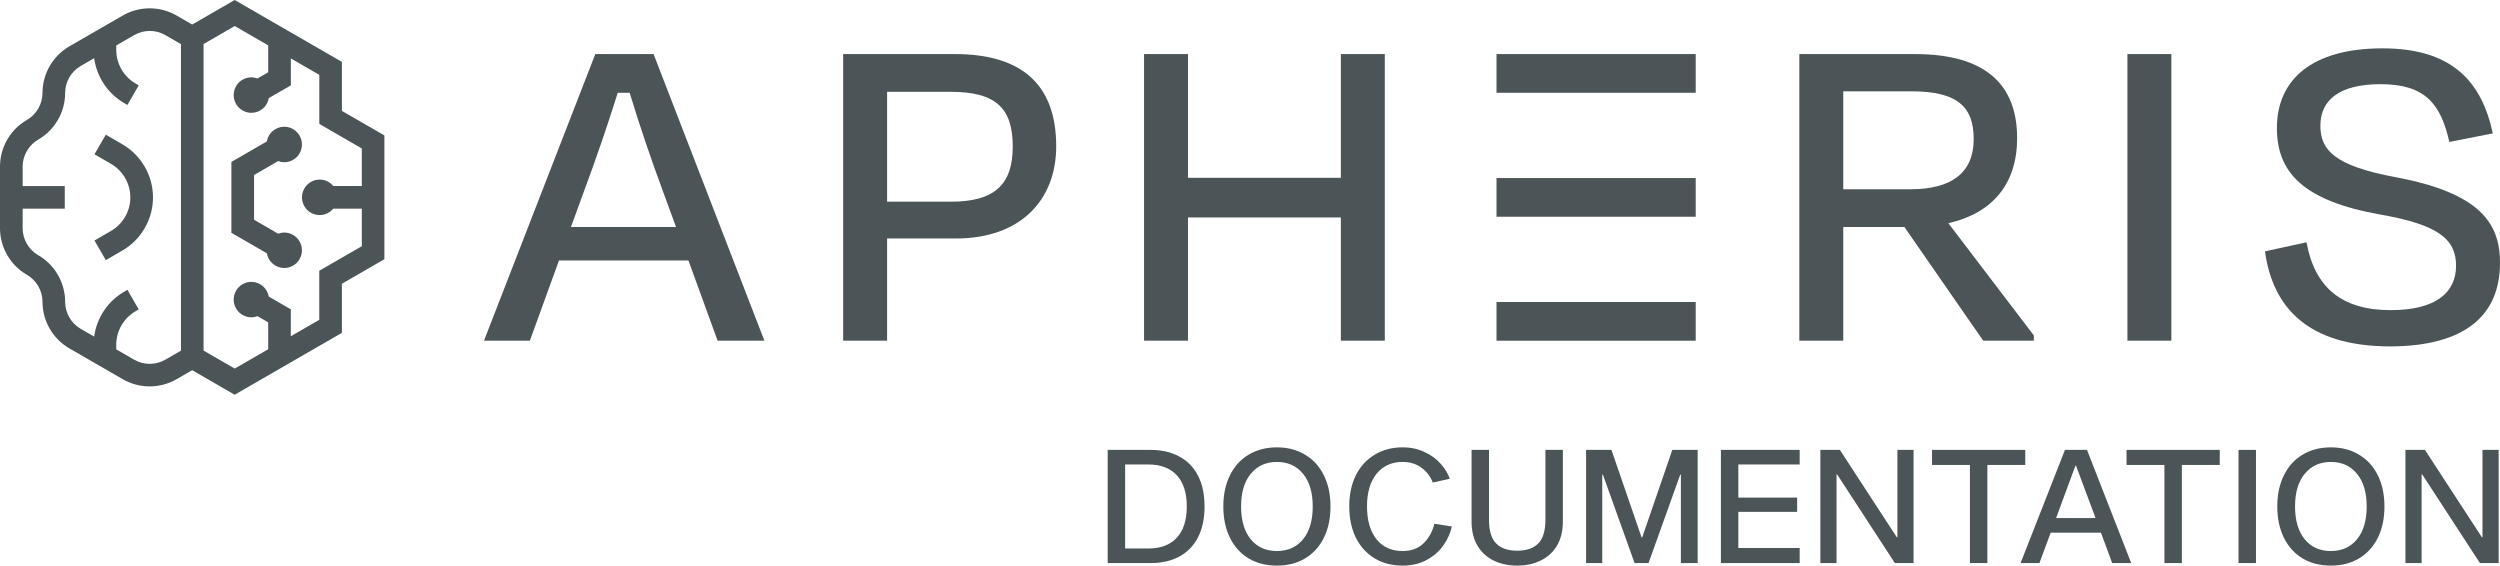
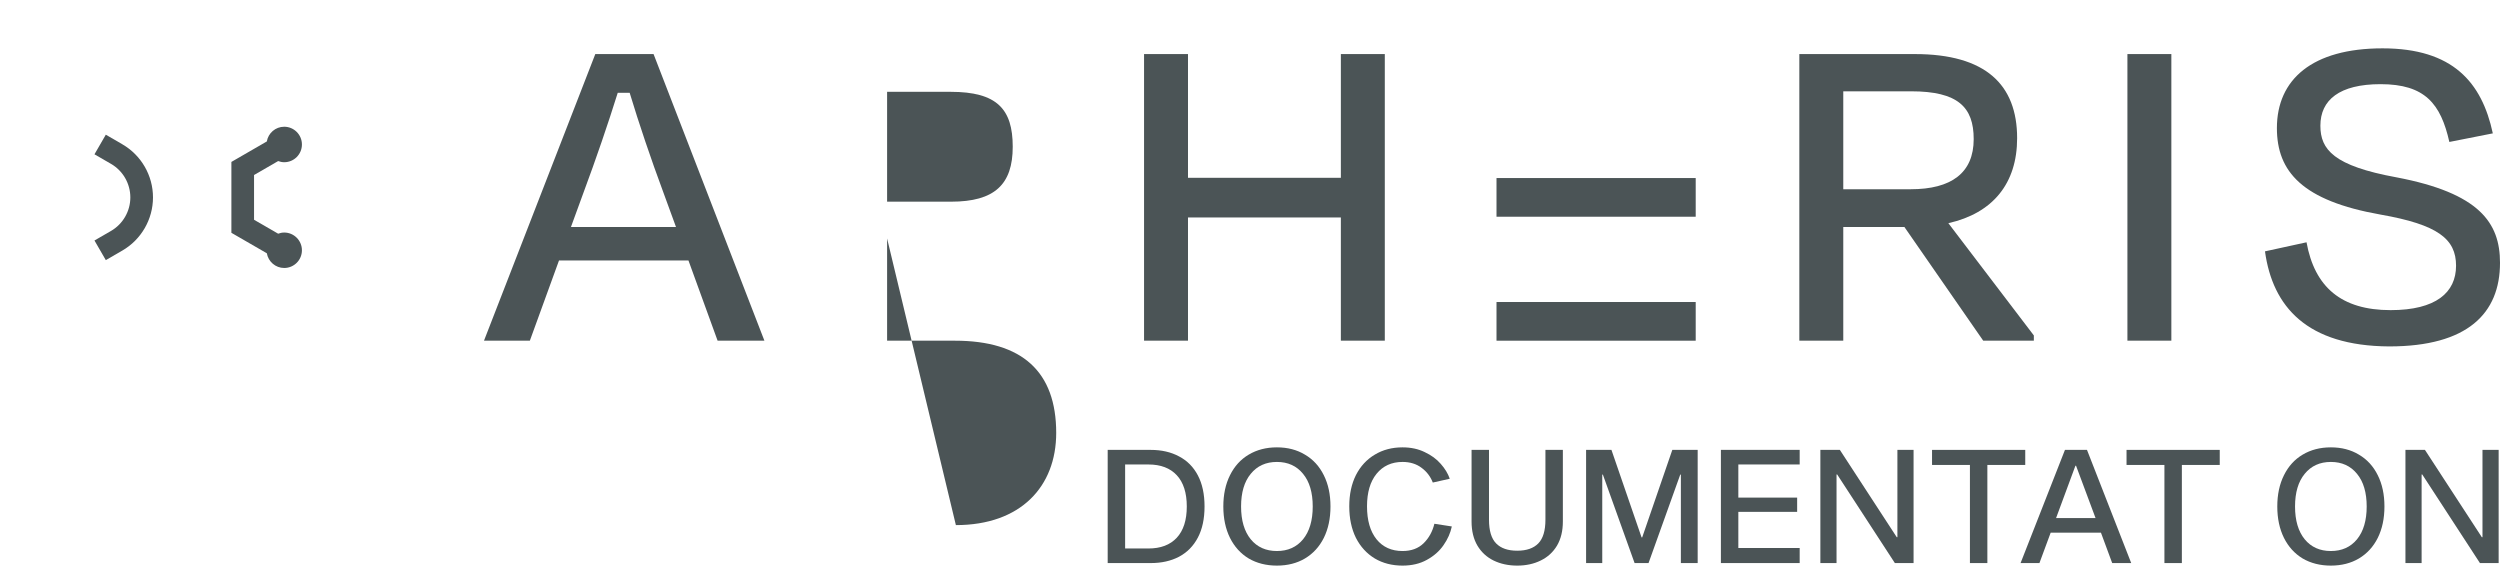
<svg xmlns="http://www.w3.org/2000/svg" data-v-1ff9eceb="" id="Design" width="630.859" height="142.727" version="1.1" viewBox="0 0 630.859 142.727" class="mr-4 logo">
  <defs id="defs225" />
  <g aria-label="DOCUMENTATION" id="text206" style="font-size:46.837px;font-family:'Work Sans';text-anchor:end;fill:#4b5456;stroke:#063c6c;stroke-width:0" transform="translate(6)">
    <g aria-label="DOCUMENTATION" id="text374" style="font-size:40px;line-height:1.25;font-family:sans-serif;letter-spacing:2.18px;stroke:none">
      <path d="m 284.358,113.527 q 4.12,0 7.16,1.64 3.08,1.6 4.76,4.8 1.68,3.2 1.68,7.84 0,4.64 -1.68,7.84 -1.68,3.2 -4.76,4.84 -3.04,1.6 -7.16,1.6 h -10.84 v -28.56 z m -0.56,24.88 q 4.64,0 7.16,-2.72 2.52,-2.72 2.52,-7.88 0,-5.16 -2.52,-7.88 -2.52,-2.72 -7.16,-2.72 h -5.88 v 21.2 z" style="font-family:'Sequel Sans';-inkscape-font-specification:'Sequel Sans'" id="path1303" />
      <path d="m 316.218,112.887 q 4.04,0 7.08,1.84 3.08,1.8 4.76,5.2 1.68,3.36 1.68,7.88 0,4.52 -1.68,7.92 -1.68,3.36 -4.76,5.2 -3.04,1.8 -7.08,1.8 -4.04,0 -7.12,-1.8 -3.04,-1.84 -4.72,-5.2 -1.68,-3.4 -1.68,-7.92 0,-4.52 1.68,-7.88 1.68,-3.4 4.72,-5.2 3.08,-1.84 7.12,-1.84 z m 0,26.16 q 4.16,0 6.6,-2.96 2.44,-3 2.44,-8.28 0,-5.28 -2.44,-8.24 -2.44,-3 -6.6,-3 -4.16,0 -6.6,3 -2.44,2.96 -2.44,8.24 0,5.28 2.44,8.28 2.44,2.96 6.6,2.96 z" style="font-family:'Sequel Sans';-inkscape-font-specification:'Sequel Sans'" id="path1305" />
      <path d="m 360.358,132.847 q -0.52,2.48 -2.12,4.76 -1.56,2.24 -4.2,3.68 -2.6,1.44 -6.12,1.44 -3.96,0 -7,-1.8 -3.04,-1.84 -4.76,-5.2 -1.68,-3.4 -1.68,-7.96 0,-4.52 1.68,-7.88 1.72,-3.36 4.76,-5.16 3.04,-1.84 7,-1.84 3.16,0 5.6,1.2 2.48,1.16 4.04,2.96 1.6,1.8 2.28,3.76 l -4.28,0.96 q -0.88,-2.28 -2.84,-3.72 -1.96,-1.48 -4.8,-1.48 -4.12,0 -6.56,3 -2.4,2.96 -2.4,8.2 0,5.32 2.4,8.32 2.4,2.96 6.56,2.96 3.32,0 5.32,-1.96 2,-1.96 2.72,-4.92 z" style="font-family:'Sequel Sans';-inkscape-font-specification:'Sequel Sans'" id="path1307" />
      <path d="m 388.378,131.607 q 0,3.56 -1.48,6.08 -1.48,2.48 -4.12,3.76 -2.6,1.28 -5.92,1.28 -3.32,0 -5.96,-1.28 -2.6,-1.28 -4.08,-3.76 -1.48,-2.52 -1.48,-6.08 v -18.08 h 4.4 v 17.64 q 0,4.12 1.8,5.96 1.8,1.84 5.32,1.84 3.52,0 5.32,-1.84 1.8,-1.84 1.8,-5.96 v -17.64 h 4.4 z" style="font-family:'Sequel Sans';-inkscape-font-specification:'Sequel Sans'" id="path1309" />
      <path d="m 422.398,142.087 h -4.24 v -22.32 h -0.16 l -8,22.32 h -3.52 l -8,-22.32 h -0.16 v 22.32 h -4.08 v -28.56 h 6.4 l 7.6,22.08 h 0.16 l 7.6,-22.08 h 6.4 z" style="font-family:'Sequel Sans';-inkscape-font-specification:'Sequel Sans'" id="path1311" />
      <path d="m 447.498,125.567 v 3.6 h -14.84 v 9.12 h 15.48 v 3.8 h -19.88 v -28.56 h 19.88 v 3.68 h -15.48 v 8.36 z" style="font-family:'Sequel Sans';-inkscape-font-specification:'Sequel Sans'" id="path1313" />
      <path d="m 472.158,142.087 -14.56,-22.36 h -0.16 v 22.36 h -4.08 v -28.56 h 4.92 l 14.36,22.04 h 0.16 v -22.04 h 4.08 v 28.56 z" style="font-family:'Sequel Sans';-inkscape-font-specification:'Sequel Sans'" id="path1315" />
      <path d="m 495.498,117.327 v 24.76 h -4.4 v -24.76 h -9.56 v -3.8 h 23.52 v 3.8 z" style="font-family:'Sequel Sans';-inkscape-font-specification:'Sequel Sans'" id="path1317" />
      <path d="m 511.478,134.407 -2.84,7.68 h -4.76 l 11.2,-28.56 h 5.56 l 11.16,28.56 h -4.8 l -2.84,-7.68 z m 6.4,-16.88 h -0.16 l -4.88,13.2 h 9.96 z" style="font-family:'Sequel Sans';-inkscape-font-specification:'Sequel Sans'" id="path1319" />
      <path d="m 544.578,117.327 v 24.76 h -4.4 v -24.76 h -9.56 v -3.8 h 23.52 v 3.8 z" style="font-family:'Sequel Sans';-inkscape-font-specification:'Sequel Sans'" id="path1321" />
-       <path d="m 558.878,113.527 h 4.4 v 28.56 h -4.4 z" style="font-family:'Sequel Sans';-inkscape-font-specification:'Sequel Sans'" id="path1323" />
      <path d="m 582.178,112.887 q 4.04,0 7.08,1.84 3.08,1.8 4.76,5.2 1.68,3.36 1.68,7.88 0,4.52 -1.68,7.92 -1.68,3.36 -4.76,5.2 -3.04,1.8 -7.08,1.8 -4.04,0 -7.12,-1.8 -3.04,-1.84 -4.72,-5.2 -1.68,-3.4 -1.68,-7.92 0,-4.52 1.68,-7.88 1.68,-3.4 4.72,-5.2 3.08,-1.84 7.12,-1.84 z m 0,26.16 q 4.16,0 6.6,-2.96 2.44,-3 2.44,-8.28 0,-5.28 -2.44,-8.24 -2.44,-3 -6.6,-3 -4.16,0 -6.6,3 -2.44,2.96 -2.44,8.24 0,5.28 2.44,8.28 2.44,2.96 6.6,2.96 z" style="font-family:'Sequel Sans';-inkscape-font-specification:'Sequel Sans'" id="path1325" />
      <path d="m 619.798,142.087 -14.56,-22.36 h -0.16 v 22.36 h -4.08 v -28.56 h 4.92 l 14.36,22.04 h 0.16 v -22.04 h 4.08 v 28.56 z" style="font-family:'Sequel Sans';-inkscape-font-specification:'Sequel Sans'" id="path1327" />
    </g>
  </g>
  <path d="M 173.726,65.725 H 141.062 L 133.705,85.972 h -11.574 l 28.089,-72.327 h 14.703 L 192.894,85.972 h -11.812 z m -29.654,-8.435 h 26.515 l -3.258,-8.921 c -3.01,-8.079 -6.149,-17.356 -8.436,-24.95 h -3.01 c -2.405,7.713 -5.545,16.882 -8.554,24.95 z" fill="white" id="path198" style="fill:#4b5456;fill-opacity:1;stroke-width:0.704" />
-   <path d="M 223.853,60.18 V 85.972 H 212.764 V 13.645 h 28.208 c 17.001,0 25.555,7.831 25.555,23.268 0,13.505 -8.921,23.268 -25.317,23.268 z m 0,-37.01 V 50.893 H 240.001 c 10.97,0 15.555,-4.336 15.555,-13.861 0,-9.525 -3.981,-13.861 -15.674,-13.861 z" fill="white" id="path200" style="fill:#4b5456;fill-opacity:1;stroke-width:0.704" />
+   <path d="M 223.853,60.18 V 85.972 H 212.764 h 28.208 c 17.001,0 25.555,7.831 25.555,23.268 0,13.505 -8.921,23.268 -25.317,23.268 z m 0,-37.01 V 50.893 H 240.001 c 10.97,0 15.555,-4.336 15.555,-13.861 0,-9.525 -3.981,-13.861 -15.674,-13.861 z" fill="white" id="path200" style="fill:#4b5456;fill-opacity:1;stroke-width:0.704" />
  <path d="M 338.357,85.972 V 54.873 H 299.783 V 85.972 H 288.694 V 13.645 h 11.089 v 31.218 h 38.575 V 13.645 h 11.089 V 85.972 Z" fill="white" id="path202" style="fill:#4b5456;fill-opacity:1;stroke-width:0.704" />
  <path d="M 480.563,57.279 H 465.138 V 85.972 H 454.049 V 13.645 h 29.168 c 17.841,0 25.792,7.713 25.792,21.218 0,11.456 -6.149,18.931 -17.356,21.455 L 513.226,84.646 V 85.972 H 500.454 Z M 465.138,23.041 v 24.713 h 17 c 10.248,0 15.911,-4.099 15.911,-12.653 0,-8.079 -3.98,-12.06 -15.793,-12.06 z" fill="white" id="path204" style="fill:#4b5456;fill-opacity:1;stroke-width:0.704" />
  <path d="M 536.839,85.972 V 13.645 h 11.089 V 85.972 Z" fill="white" id="path206" style="fill:#4b5456;fill-opacity:1;stroke-width:0.704" />
  <path d="m 571.552,63.427 10.485,-2.287 c 2.049,11.327 8.802,17.119 21.218,17.119 11.456,0 16.515,-4.455 16.515,-11.208 0,-6.753 -4.584,-10.366 -19.05,-12.901 -19.773,-3.495 -26.159,-10.852 -26.159,-21.822 0,-12.297 8.921,-20.129 26.644,-20.129 17.723,0 25.07,8.554 27.842,21.455 l -10.97,2.168 c -2.168,-9.644 -6.149,-14.584 -17.356,-14.584 -10.366,0 -15.188,3.98 -15.188,10.485 0,6.03 3.377,10.129 19.169,13.02 20.97,3.98 26.159,11.456 26.159,21.574 0,12.772 -8.198,21.099 -27.971,21.099 -20.732,-0.118 -29.416,-10.01 -31.336,-23.99 z" fill="white" id="path208" style="fill:#4b5456;fill-opacity:1;stroke-width:0.704" />
-   <path d="m 427.901,13.645 h -50.268 v 9.762 h 50.268 z" fill="white" id="path210" style="fill:#4b5456;fill-opacity:1;stroke-width:0.704" />
  <path d="M 427.9,76.211 H 377.633 V 85.973 h 50.267 z" fill="white" id="path212" style="fill:#4b5456;fill-opacity:1;stroke-width:0.704" />
  <path d="m 427.9,44.928 h -50.267 v 9.762 h 50.267 z" fill="white" id="path214" style="fill:#4b5456;fill-opacity:1;stroke-width:0.704" />
-   <path d="M 86.275,28.003 V 15.62 L 59.221,0 48.499,6.192 44.561,3.916 C 40.376,1.499 35.166,1.499 30.98,3.916 L 17.507,11.693 c -4.185,2.416 -6.785,6.925 -6.785,11.758 0,2.805 -1.51,5.415 -3.937,6.817 C 2.6,32.685 0,37.194 0,42.026 v 15.555 c 0,4.833 2.6,9.342 6.785,11.758 2.427,1.402 3.937,4.013 3.937,6.817 0,4.833 2.6,9.342 6.785,11.758 l 13.473,7.777 c 4.185,2.416 9.396,2.416 13.581,0 L 48.499,93.416 59.221,99.608 86.275,83.988 V 71.604 l 10.723,-6.192 V 34.173 L 86.275,27.982 Z M 41.713,90.763 c -2.427,1.402 -5.437,1.402 -7.864,0 l -4.52,-2.611 v -1.143 c 0,-3.485 1.877,-6.731 4.887,-8.468 l 0.787,-0.453 -2.848,-4.951 -0.787,0.453 C 27.194,75.994 24.4,80.223 23.764,84.937 l -3.387,-1.952 c -2.427,-1.402 -3.937,-4.013 -3.937,-6.817 0,-4.833 -2.6,-9.342 -6.785,-11.758 C 7.227,63.007 5.717,60.397 5.717,57.592 V 52.662 H 16.342 V 46.956 H 5.717 V 42.037 c 0,-2.805 1.51,-5.415 3.937,-6.817 4.185,-2.416 6.785,-6.925 6.785,-11.758 0,-2.805 1.51,-5.415 3.937,-6.817 l 3.387,-1.963 c 0.636,4.703 3.43,8.932 7.605,11.348 l 0.787,0.453 2.848,-4.951 -0.777,-0.453 C 31.207,19.341 29.341,16.094 29.341,12.61 v -1.143 l 4.52,-2.61 c 2.427,-1.402 5.437,-1.402 7.864,0 l 3.937,2.276 v 77.354 l -3.937,2.276 z M 80.568,68.325 v 12.384 l -7.184,4.142 v -6.796 l -5.556,-3.215 c -0.367,-2.103 -2.19,-3.711 -4.39,-3.711 -2.47,0 -4.466,2.007 -4.466,4.477 0,2.47 2.006,4.466 4.466,4.466 0.539,0 1.057,-0.108 1.532,-0.291 l 2.708,1.564 v 6.785 l -8.446,4.876 -7.864,-4.541 V 11.111 l 7.864,-4.541 8.446,4.876 v 6.796 l -2.708,1.564 c -0.475,-0.173 -0.992,-0.291 -1.532,-0.291 -2.47,0 -4.466,2.006 -4.466,4.477 0,2.47 2.006,4.477 4.466,4.477 2.211,0 4.034,-1.607 4.39,-3.711 l 5.566,-3.215 v -6.796 l 7.184,4.142 v 12.384 l 10.722,6.192 v 9.471 h -7.206 c -0.82,-0.982 -2.039,-1.618 -3.42,-1.618 -2.47,0 -4.465,2.006 -4.465,4.477 0,2.47 2.006,4.477 4.465,4.477 1.381,0 2.6,-0.636 3.42,-1.618 h 7.206 v 9.471 l -10.722,6.192 z" fill="white" id="path216" style="fill:#4b5456;fill-opacity:1;stroke-width:0.704" />
  <path d="m 71.723,58.681 c -0.539,0 -1.057,0.108 -1.532,0.291 L 64.107,55.456 V 44.162 l 6.084,-3.517 c 0.485,0.173 0.992,0.291 1.532,0.291 2.471,0 4.466,-2.006 4.466,-4.477 0,-2.47 -2.007,-4.477 -4.466,-4.477 -2.211,0 -4.034,1.607 -4.39,3.711 l -8.942,5.167 v 17.885 l 8.942,5.167 c 0.367,2.103 2.19,3.711 4.39,3.711 2.471,0 4.466,-2.006 4.466,-4.466 0,-2.459 -2.007,-4.477 -4.466,-4.477 z" fill="white" id="path218" style="fill:#4b5456;fill-opacity:1;stroke-width:0.704" />
  <path d="m 30.862,36.395 -4.164,-2.406 -2.859,4.951 4.164,2.406 c 3.02,1.737 4.887,4.984 4.887,8.468 0,3.484 -1.877,6.731 -4.887,8.468 l -4.164,2.405 2.859,4.951 4.164,-2.406 c 4.779,-2.761 7.745,-7.896 7.745,-13.419 0,-5.523 -2.966,-10.658 -7.745,-13.408 z" fill="white" id="path220" style="fill:#4b5456;fill-opacity:1;stroke-width:0.704" />
</svg>